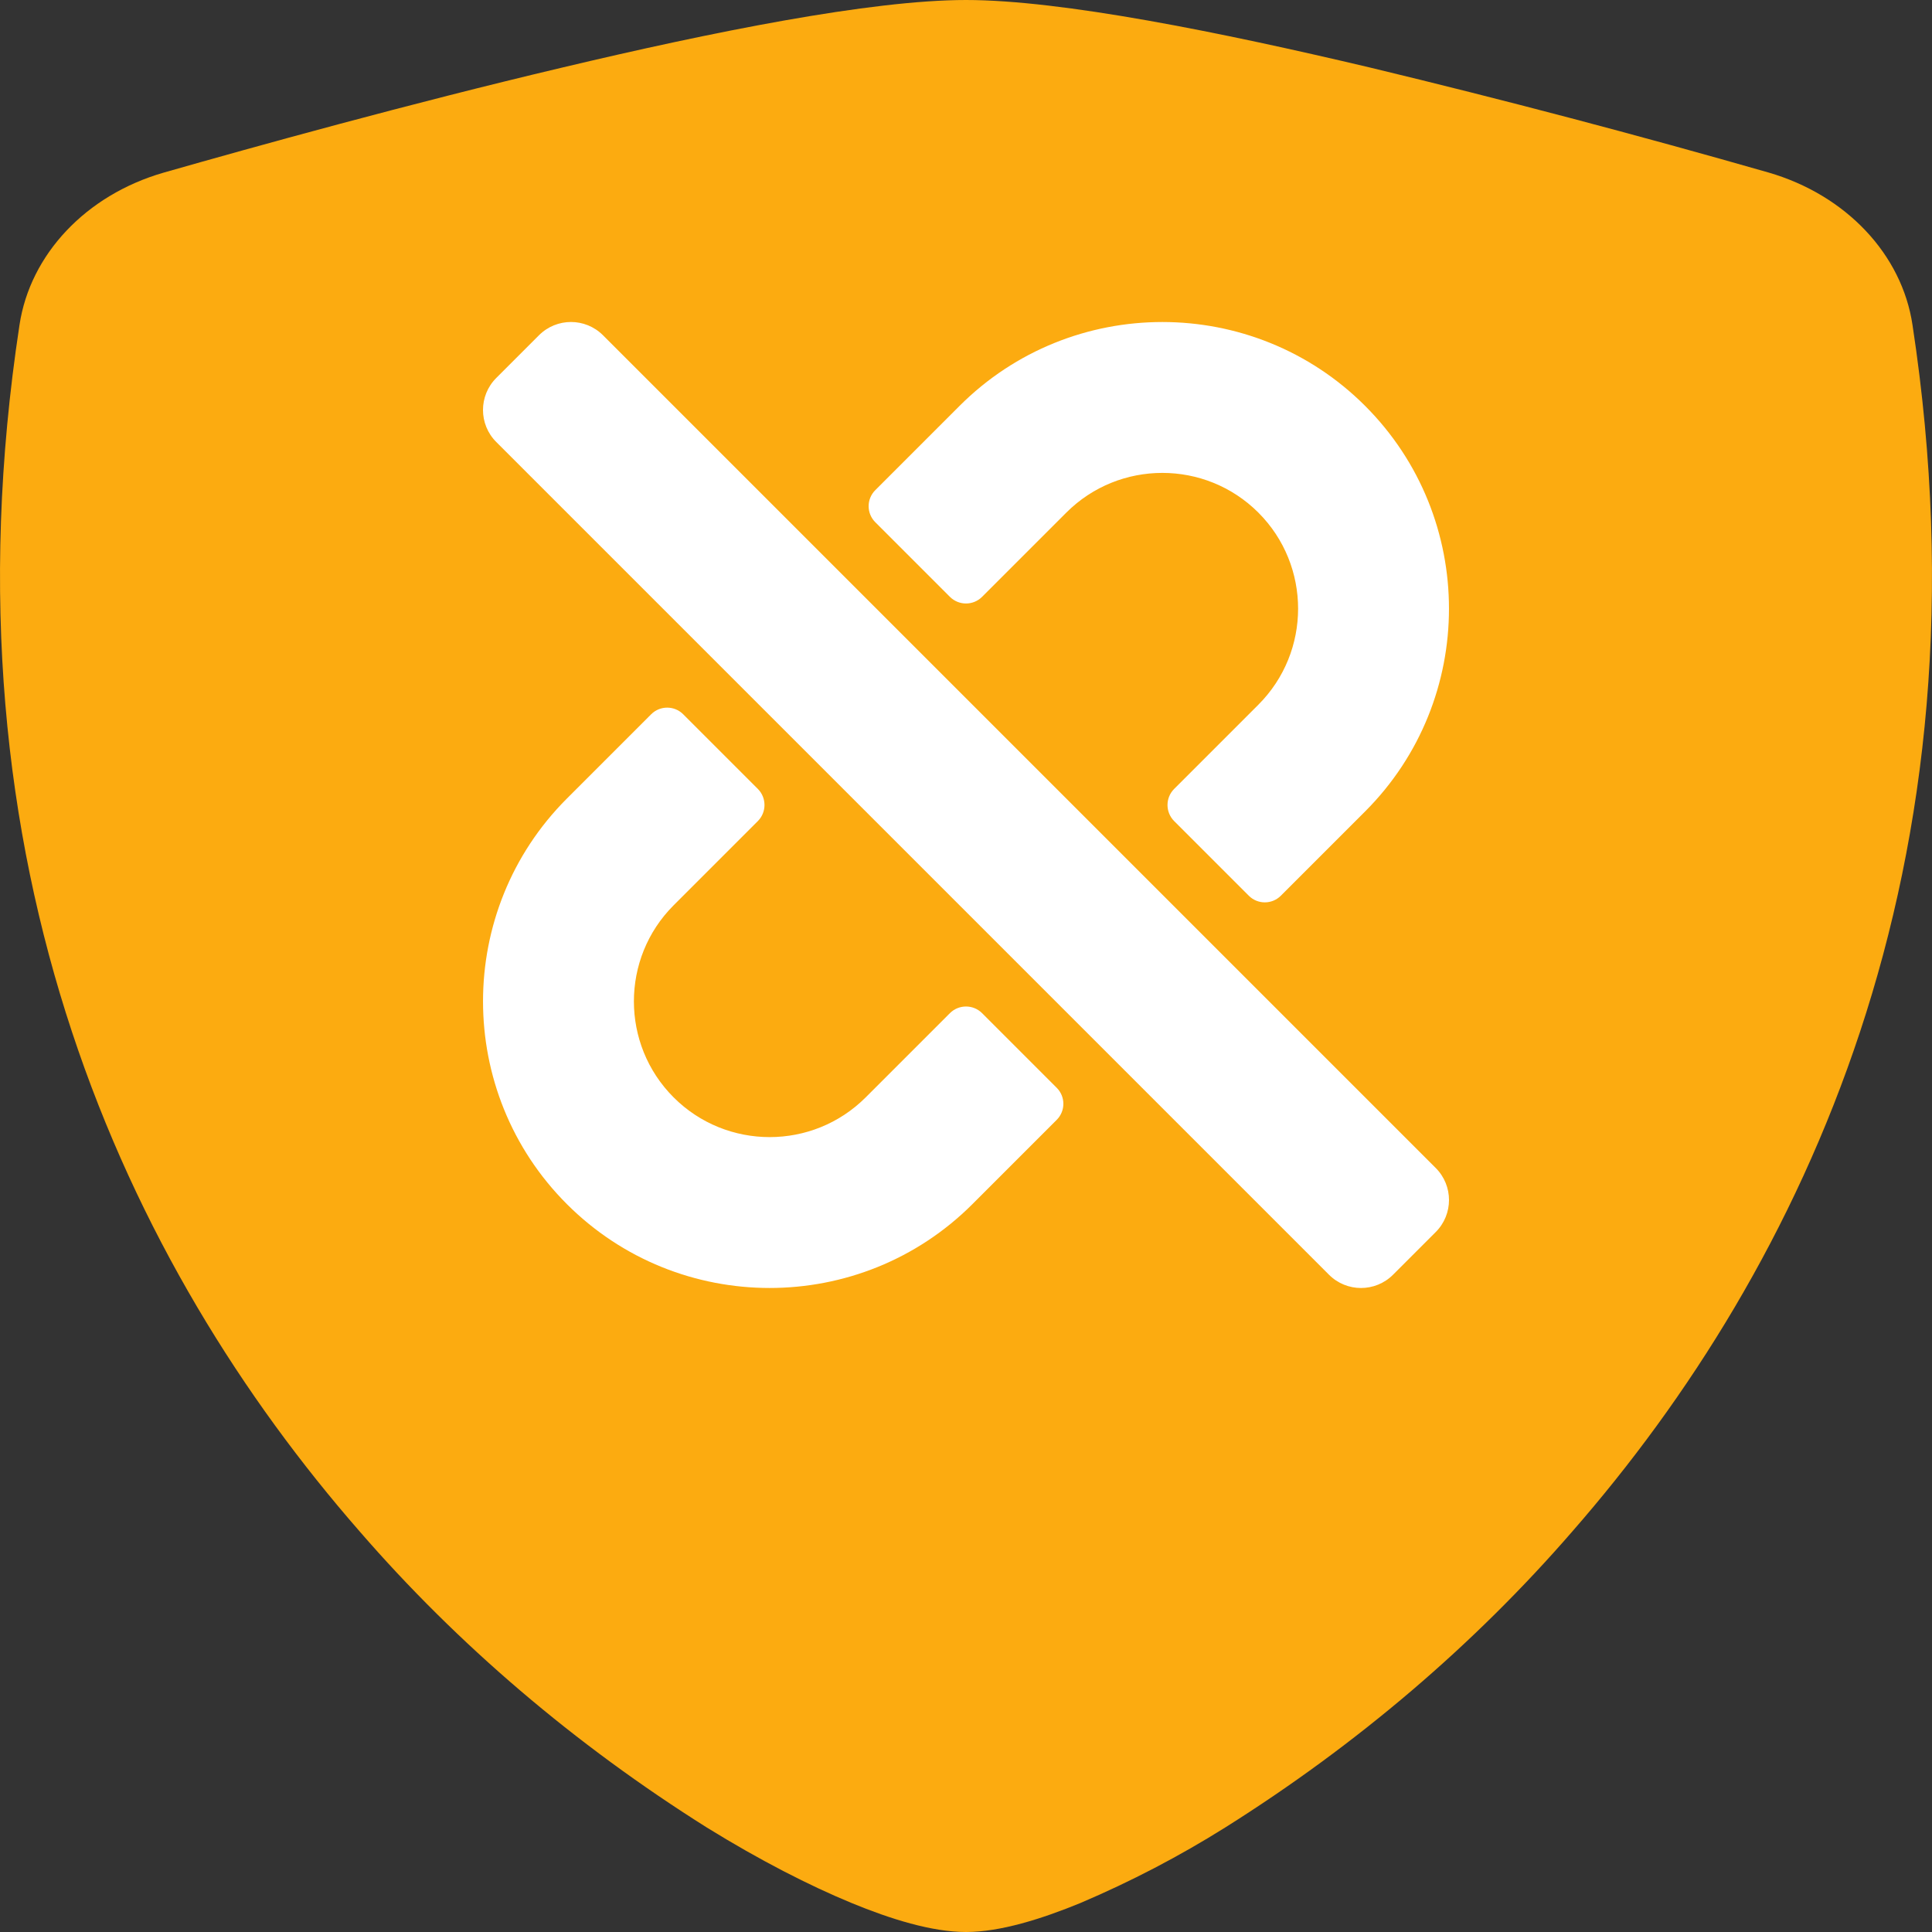
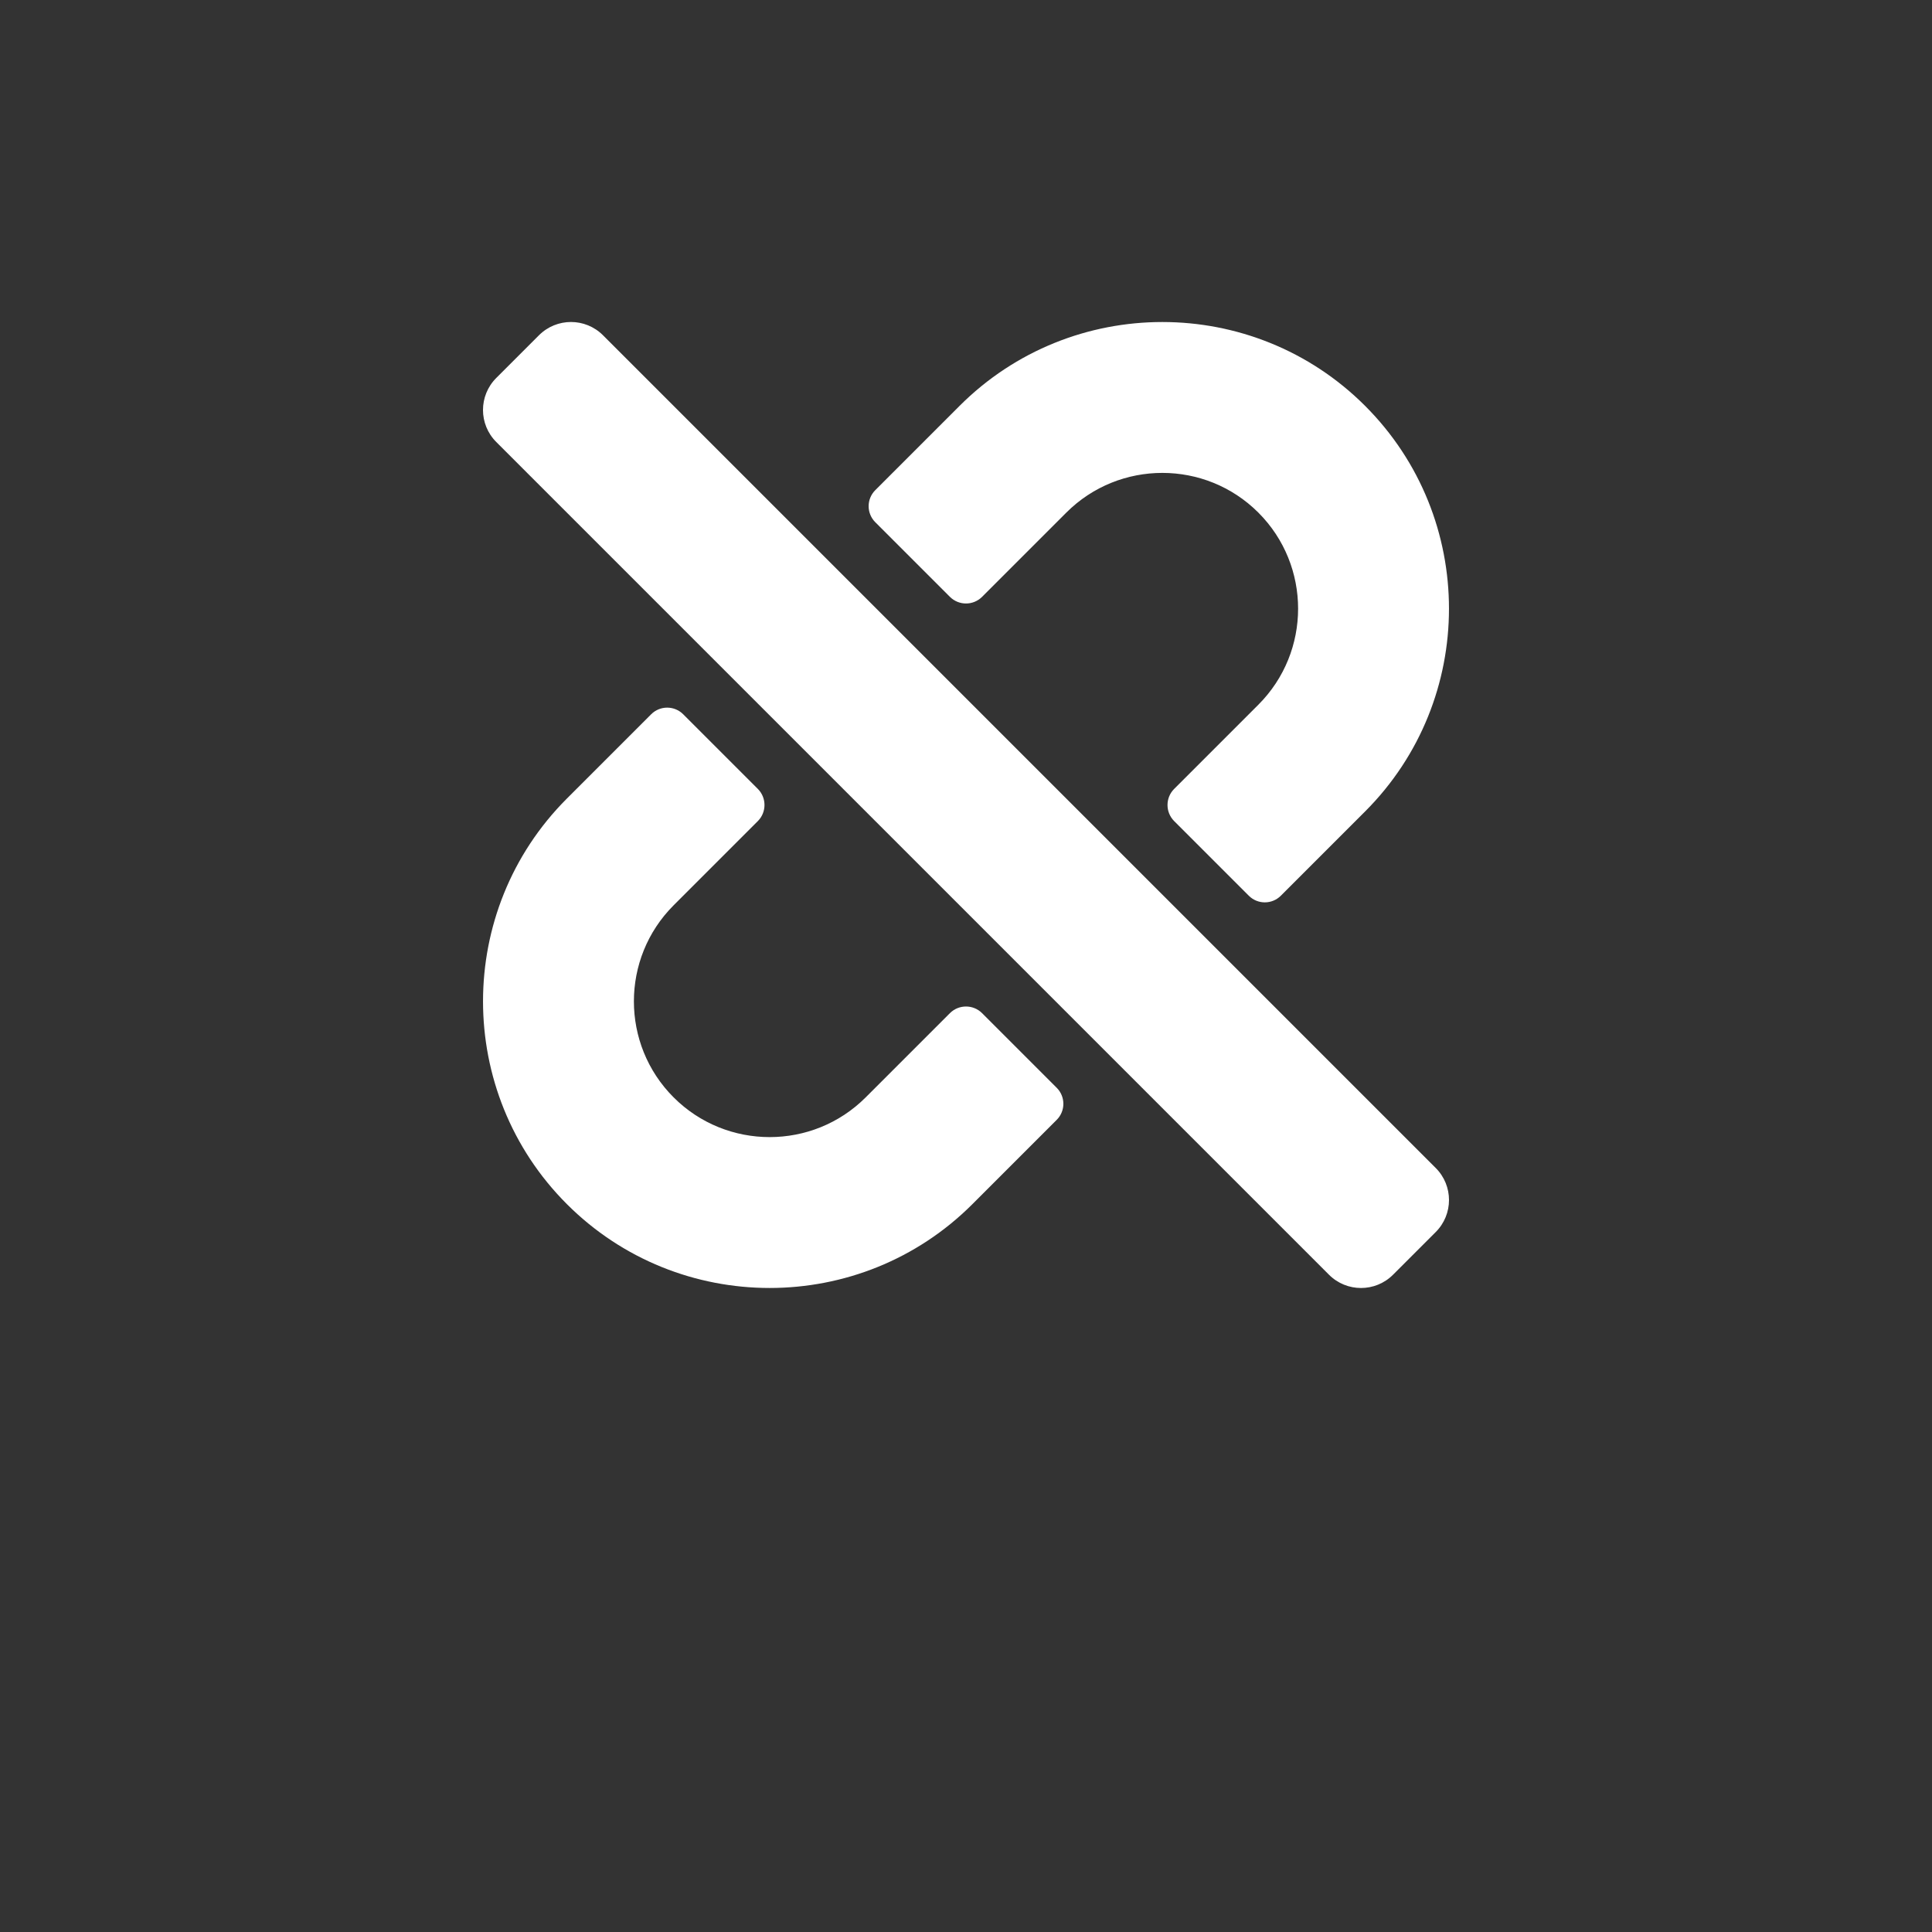
<svg xmlns="http://www.w3.org/2000/svg" width="24px" height="24px" viewBox="0 0 24 24" version="1.1">
  <rect x="0" y="0" width="24" height="24" fill="#333333" stroke="none" />
  <title>unlinkpolicy@svg</title>
  <g id="unlinkpolicy" stroke="none" stroke-width="1" fill="none" fill-rule="evenodd">
-     <path d="M12,0 C10.817,0 8.841,0.398 6.981,0.84 C5.078,1.29 3.159,1.823 2.031,2.145 C1.069,2.423 0.374,3.159 0.242,4.038 C-0.78,10.754 1.591,15.73 4.467,19.023 C5.687,20.431 7.142,21.672 8.782,22.703 C9.444,23.112 10.058,23.425 10.579,23.64 C11.059,23.838 11.575,24 12,24 C12.425,24 12.939,23.838 13.421,23.64 C14.049,23.373 14.65,23.059 15.218,22.703 C16.858,21.672 18.313,20.431 19.533,19.023 C22.409,15.73 24.78,10.754 23.758,4.038 C23.627,3.158 22.931,2.422 21.969,2.143 C20.331,1.674 18.681,1.239 17.019,0.839 C15.159,0.399 13.183,0 12,0 Z" id="Shape" fill="#FCAB10" />
    <path d="M13.127,13.513 C13.237,13.623 13.237,13.801 13.127,13.911 L12.08,14.958 C10.691,16.347 8.431,16.347 7.042,14.958 C5.653,13.569 5.653,11.309 7.042,9.92 L8.089,8.873 C8.199,8.763 8.377,8.763 8.487,8.873 L9.415,9.801 C9.524,9.911 9.524,10.089 9.415,10.199 L8.368,11.246 C7.71,11.904 7.71,12.974 8.368,13.632 C9.026,14.29 10.096,14.29 10.754,13.632 L11.801,12.585 C11.911,12.476 12.089,12.476 12.199,12.585 L13.127,13.513 Z M11.801,7.415 C11.911,7.524 12.089,7.524 12.199,7.415 L13.246,6.368 C13.904,5.71 14.974,5.71 15.632,6.368 C16.29,7.026 16.29,8.096 15.632,8.754 L14.585,9.801 C14.476,9.911 14.476,10.089 14.585,10.199 L15.513,11.127 C15.623,11.237 15.801,11.237 15.911,11.127 L16.958,10.08 C18.347,8.691 18.347,6.431 16.958,5.042 C15.569,3.653 13.309,3.653 11.92,5.042 L10.873,6.089 C10.763,6.199 10.763,6.377 10.873,6.487 L11.801,7.415 Z M17.305,15.835 L17.835,15.305 C18.055,15.085 18.055,14.729 17.835,14.509 L7.491,4.165 C7.271,3.945 6.915,3.945 6.695,4.165 L6.165,4.695 C5.945,4.915 5.945,5.271 6.165,5.491 L16.509,15.835 C16.729,16.055 17.085,16.055 17.305,15.835 L17.305,15.835 Z" id="Shape" fill="#FFFFFF" fill-rule="nonzero" />
  </g>
</svg>